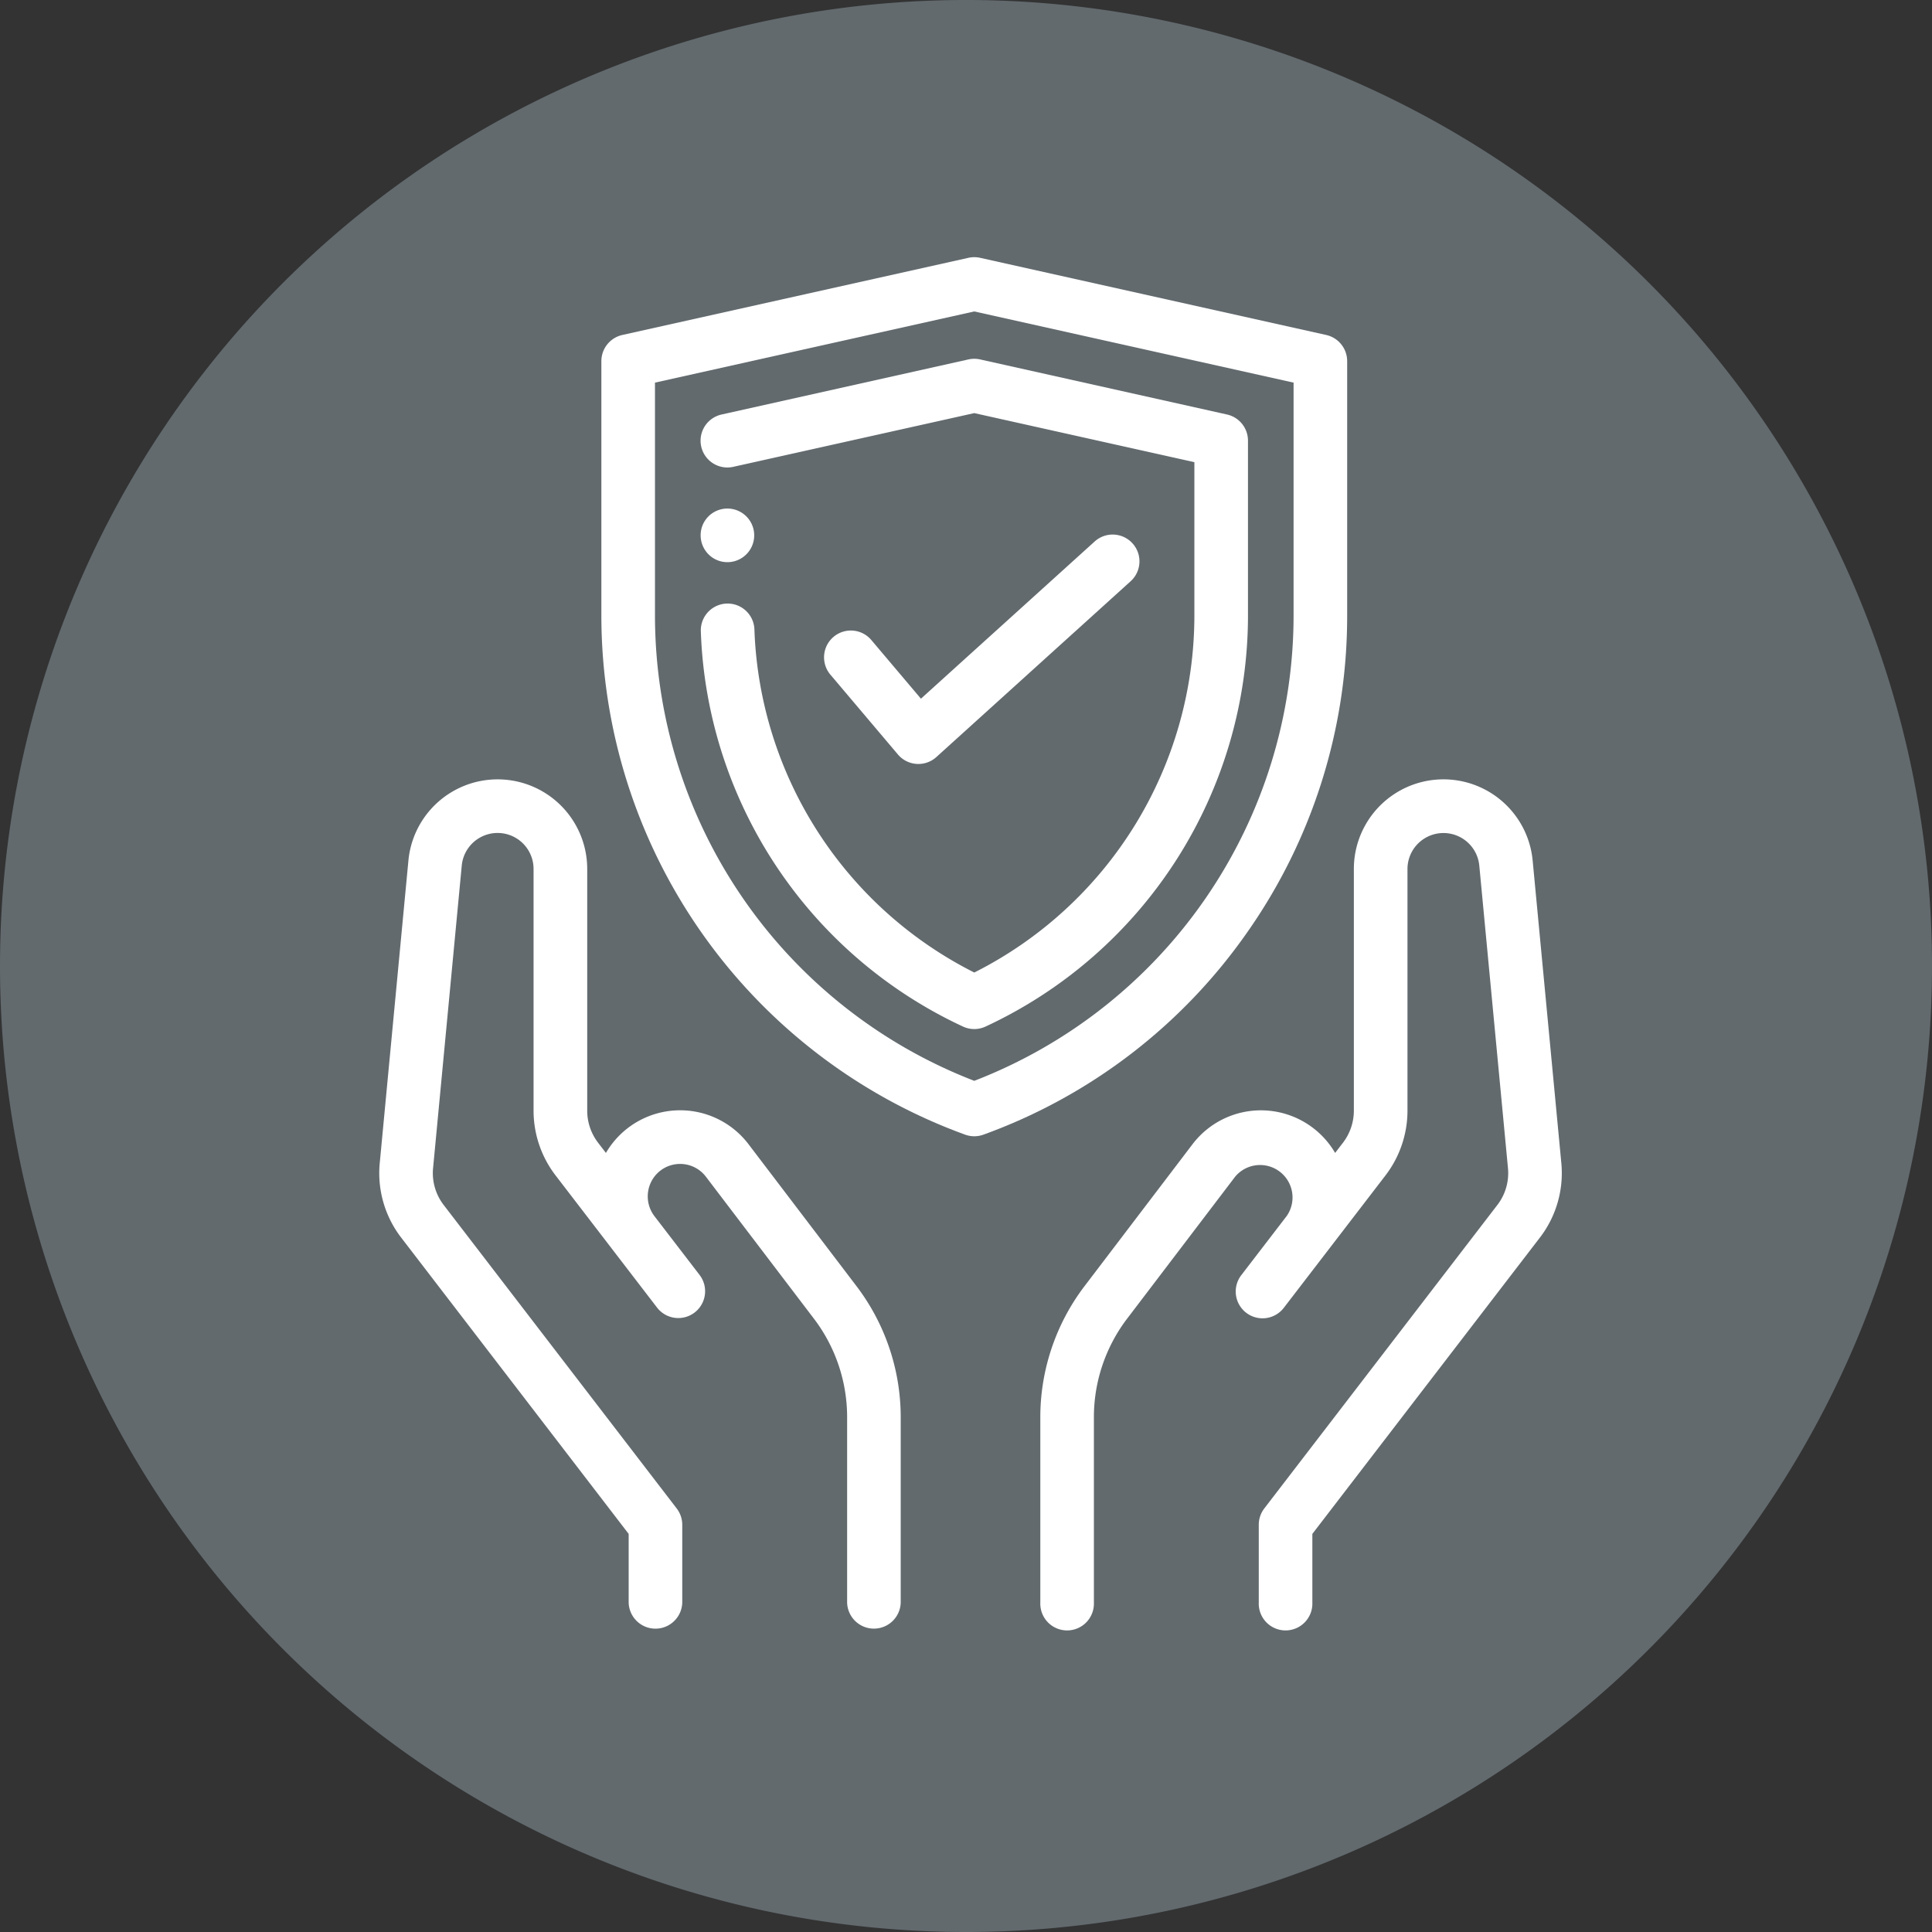
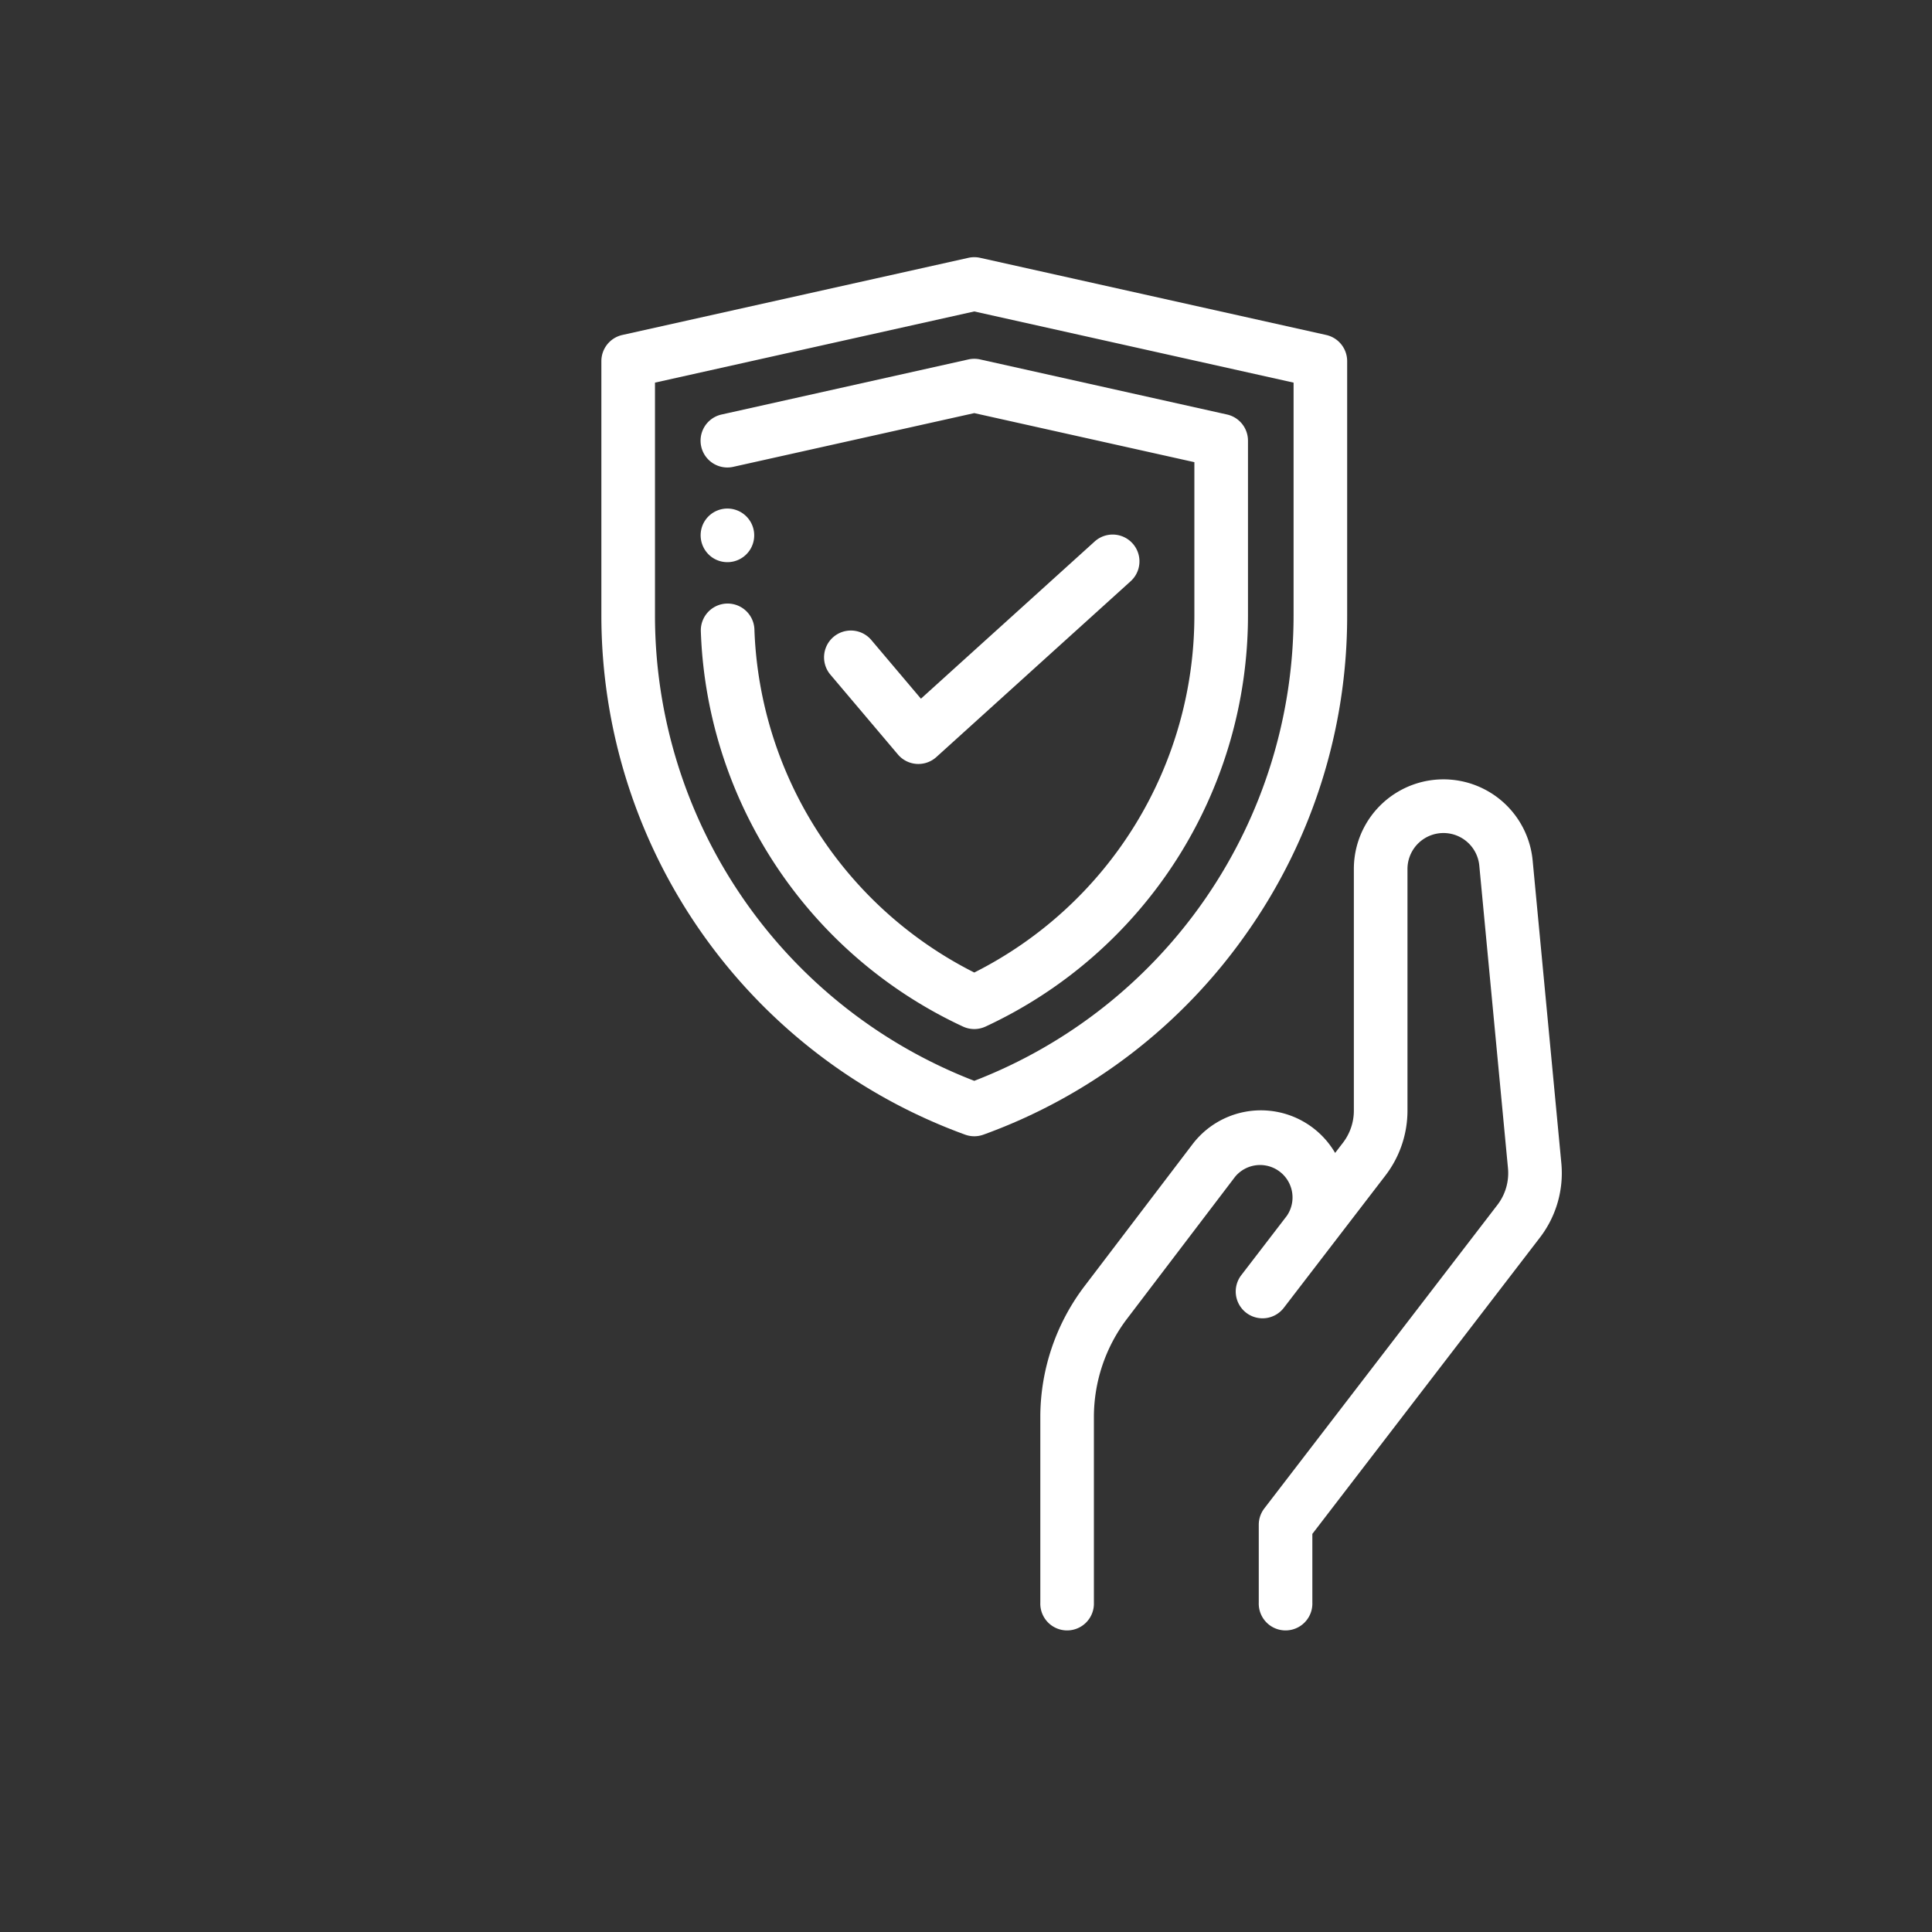
<svg xmlns="http://www.w3.org/2000/svg" width="256" height="256" viewBox="0 0 256 256">
  <rect x="0" y="0" width="256" height="256" fill="#333333" stroke="none" />
  <defs>
    <clipPath id="b">
      <rect width="256" height="256" />
    </clipPath>
  </defs>
  <g id="a" clip-path="url(#b)">
-     <path d="M0,128A128,128,0,1,1,128,256,128,128,0,0,1,0,128Z" transform="translate(0 0)" fill="#626a6e" fill-rule="evenodd" />
    <g transform="translate(49.749 34.077)">
      <path d="M168.954,89.465A72.865,72.865,0,0,0,182.2,47.458V13.776a3.553,3.553,0,0,0-2.779-3.467L133.562.085a3.585,3.585,0,0,0-1.546,0L86.158,10.309a3.552,3.552,0,0,0-2.779,3.467V47.458a73.222,73.222,0,0,0,48.2,68.812,3.552,3.552,0,0,0,2.426,0A72.866,72.866,0,0,0,168.954,89.465ZM132.79,109.139A66.119,66.119,0,0,1,90.482,47.458V16.623L132.79,7.191,175.1,16.623V47.458a66.118,66.118,0,0,1-42.309,61.681Zm0,0" transform="translate(-53.443)" fill="#fff" />
      <path d="M192.921,48.764a3.551,3.551,0,0,0-2.779-3.467L157.428,38a3.591,3.591,0,0,0-1.547,0L123.166,45.3a3.551,3.551,0,0,0,1.546,6.933l31.943-7.12,29.164,6.5v20.3a52.987,52.987,0,0,1-29.164,47.326,53,53,0,0,1-29-43.108c-.062-.782-.107-1.573-.133-2.353a3.552,3.552,0,1,0-7.1.244c.031.884.08,1.781.15,2.667A60.1,60.1,0,0,0,155.162,126.4a3.55,3.55,0,0,0,2.984,0,60.087,60.087,0,0,0,34.776-54.491V48.764Zm0,0" transform="translate(-77.307 -24.451)" fill="#fff" />
      <path d="M176.25,132.624a3.546,3.546,0,0,0,2.475,1.25q.119.008.237.008a3.552,3.552,0,0,0,2.382-.917l25.749-23.3a3.552,3.552,0,0,0-4.766-5.268L179.3,125.232l-6.572-7.773a3.552,3.552,0,0,0-5.425,4.587Zm0,0" transform="translate(-107.021 -66.729)" fill="#fff" />
-       <path d="M49.439,243.17a11.381,11.381,0,0,0-18.9,1.15l-1.043-1.36a6.971,6.971,0,0,1-1.436-4.227V206.692a11.872,11.872,0,0,0-23.691-1.121l-3.8,40.091a14.021,14.021,0,0,0,2.8,9.825L33.553,294.8v9.123a3.552,3.552,0,0,0,7.1,0v-10.33a3.554,3.554,0,0,0-.735-2.163L9.012,251.179a6.922,6.922,0,0,1-1.376-4.847l3.8-40.089a4.768,4.768,0,0,1,9.515.45v32.041a14.109,14.109,0,0,0,2.907,8.553l7.435,9.682.033.046,6,7.812A3.552,3.552,0,0,0,42.96,260.5l-6.018-7.837a4.316,4.316,0,0,1,.753-5.952,4.293,4.293,0,0,1,6.092.76l14.338,18.843A21.552,21.552,0,0,1,62.5,279.291v24.628a3.552,3.552,0,0,0,7.1,0V279.291a28.7,28.7,0,0,0-5.826-17.278Zm0,0" transform="translate(0 -125.627)" fill="#fff" />
      <path d="M316.167,245.661l-3.8-40.091a11.872,11.872,0,0,0-23.691,1.121v32.041a6.98,6.98,0,0,1-1.436,4.227l-1.045,1.36a11.39,11.39,0,0,0-18.9-1.15l-14.338,18.843a28.7,28.7,0,0,0-5.827,17.28v24.627a3.552,3.552,0,1,0,7.1,0V279.291a21.552,21.552,0,0,1,4.376-12.977l14.338-18.843a4.3,4.3,0,0,1,6.845,5.192l-6.017,7.837a3.552,3.552,0,1,0,5.634,4.327l6-7.812.032-.042,7.438-9.685a14.124,14.124,0,0,0,2.905-8.554V206.692a4.769,4.769,0,0,1,9.516-.45l3.8,40.089a6.915,6.915,0,0,1-1.364,4.829l-30.923,40.265a3.557,3.557,0,0,0-.734,2.164v10.329a3.552,3.552,0,1,0,7.1,0V294.8l30.2-39.327A14.016,14.016,0,0,0,316.167,245.661Zm0,0" transform="translate(-159.032 -125.627)" fill="#fff" />
      <path d="M121.983,100.287a3.552,3.552,0,1,0-1.328-4.258A3.582,3.582,0,0,0,121.983,100.287Zm0,0" transform="translate(-77.323 -60.474)" fill="#fff" />
    </g>
  </g>
</svg>